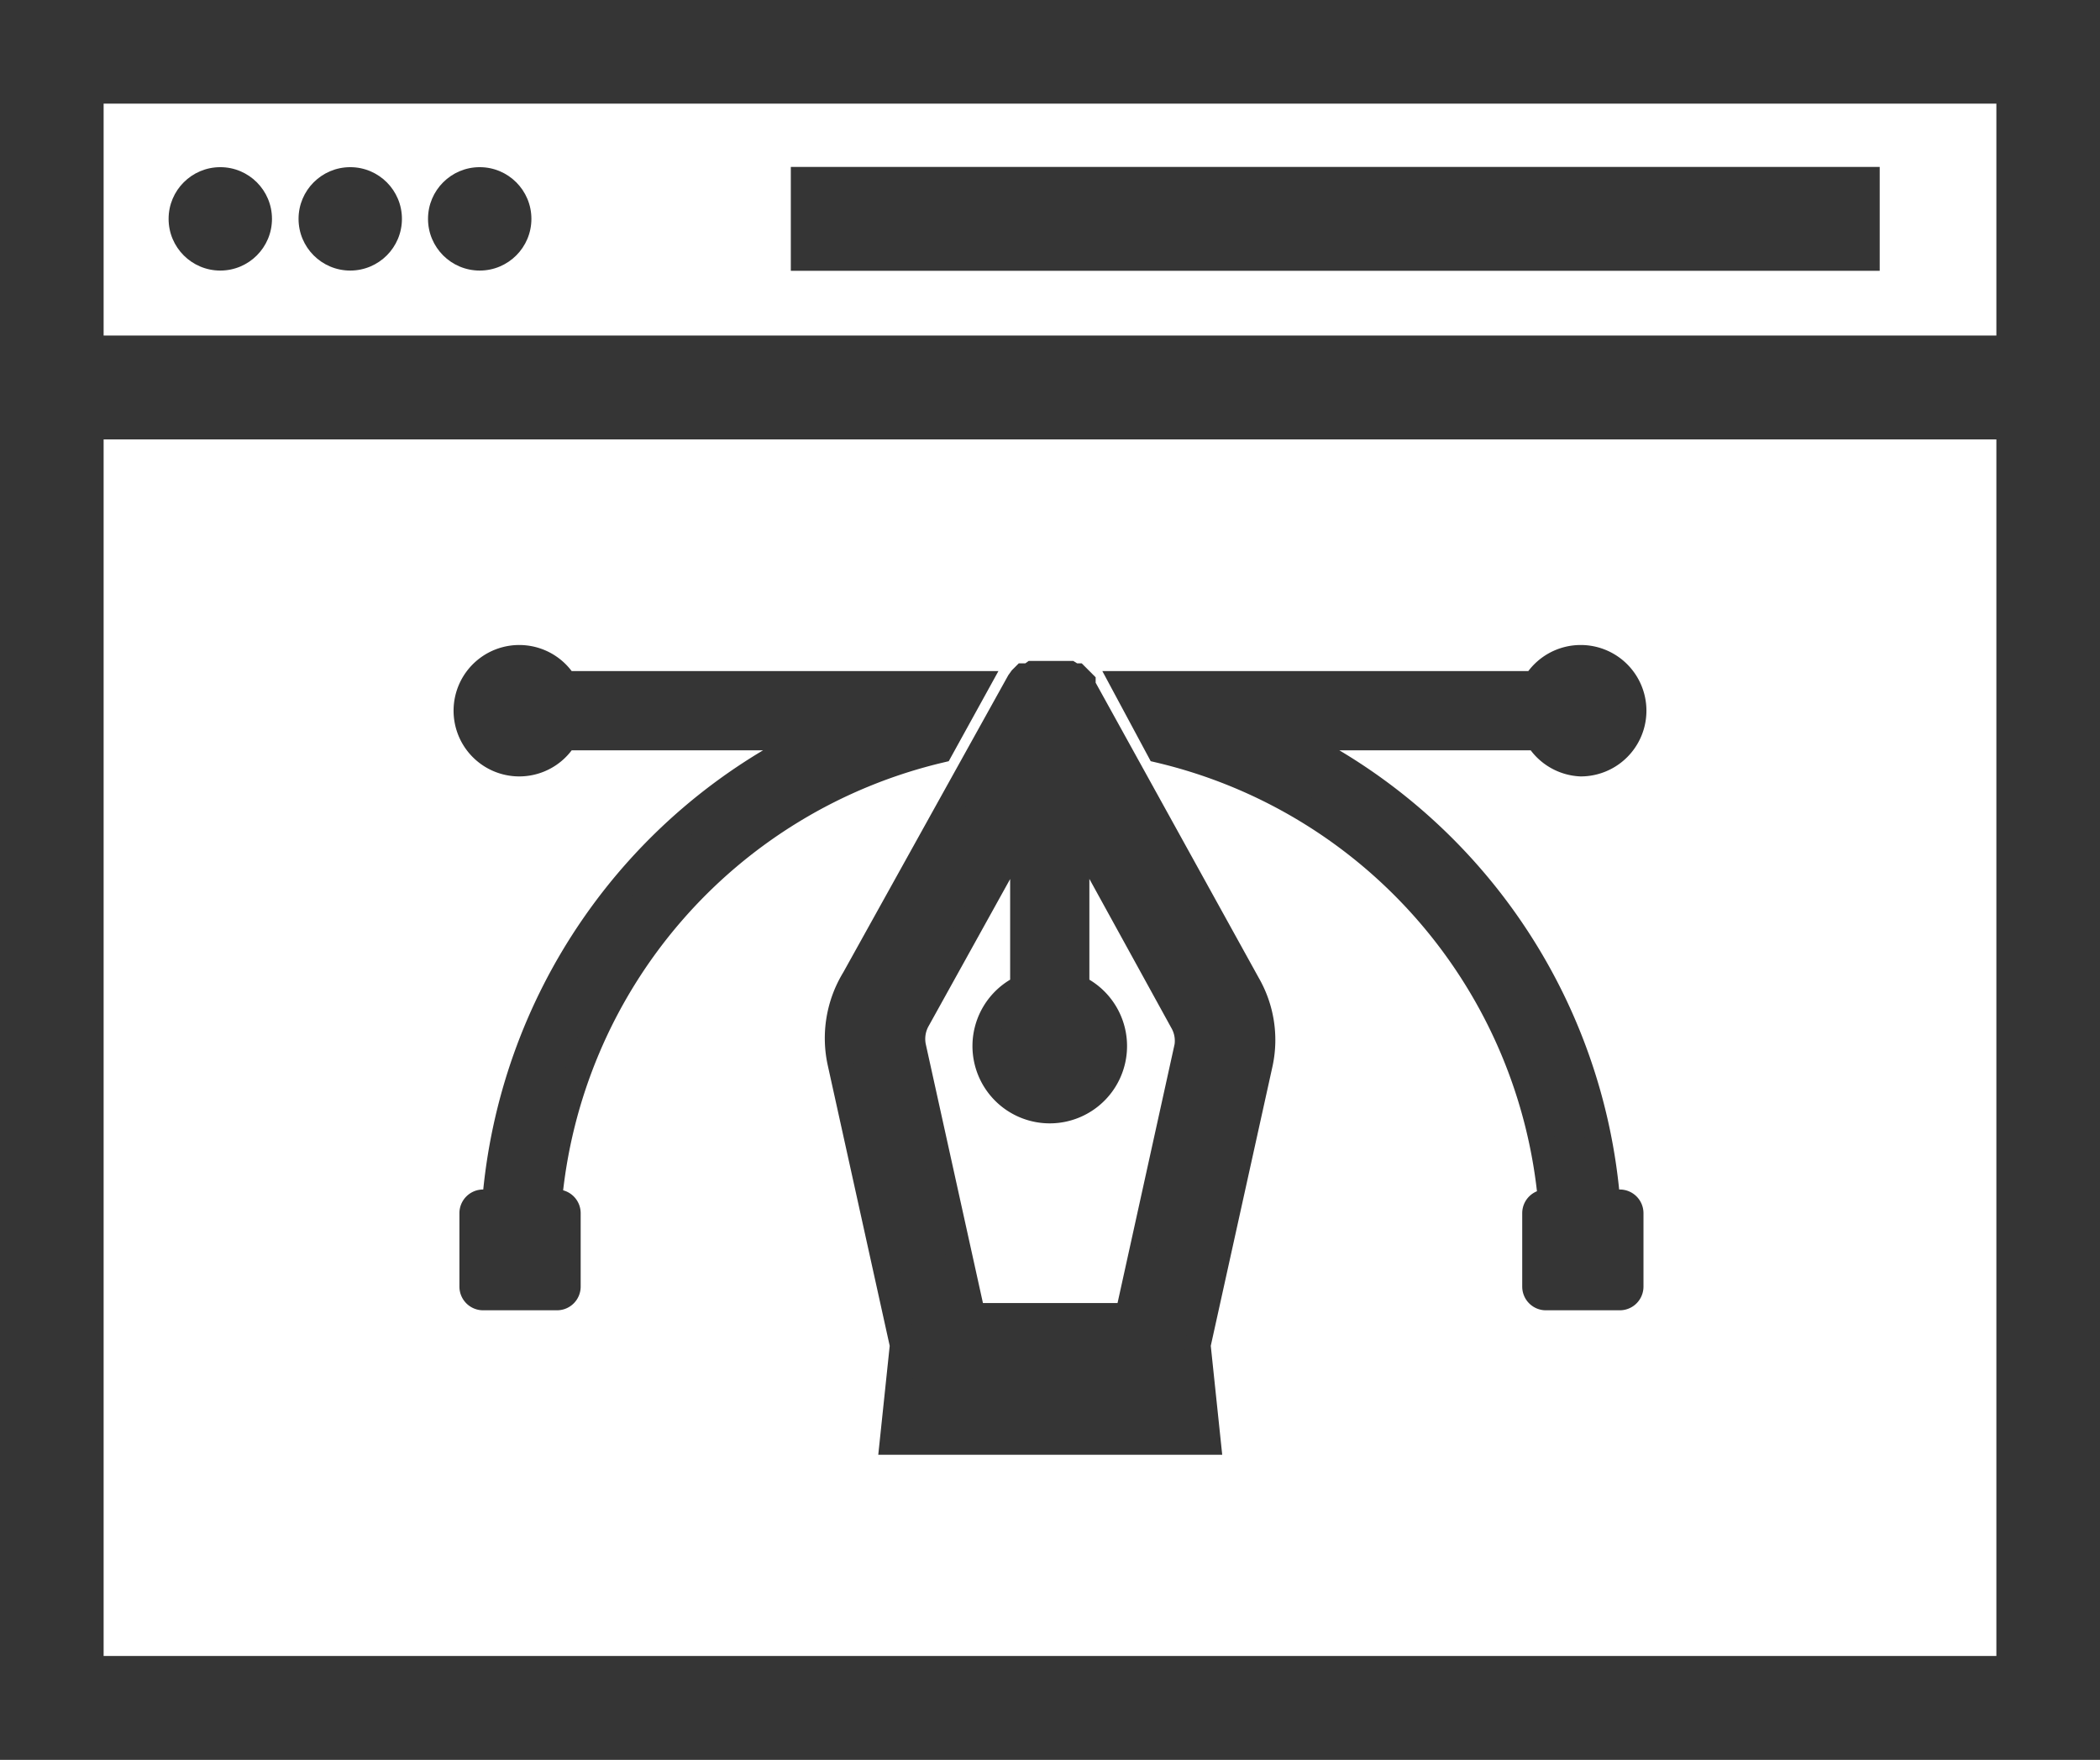
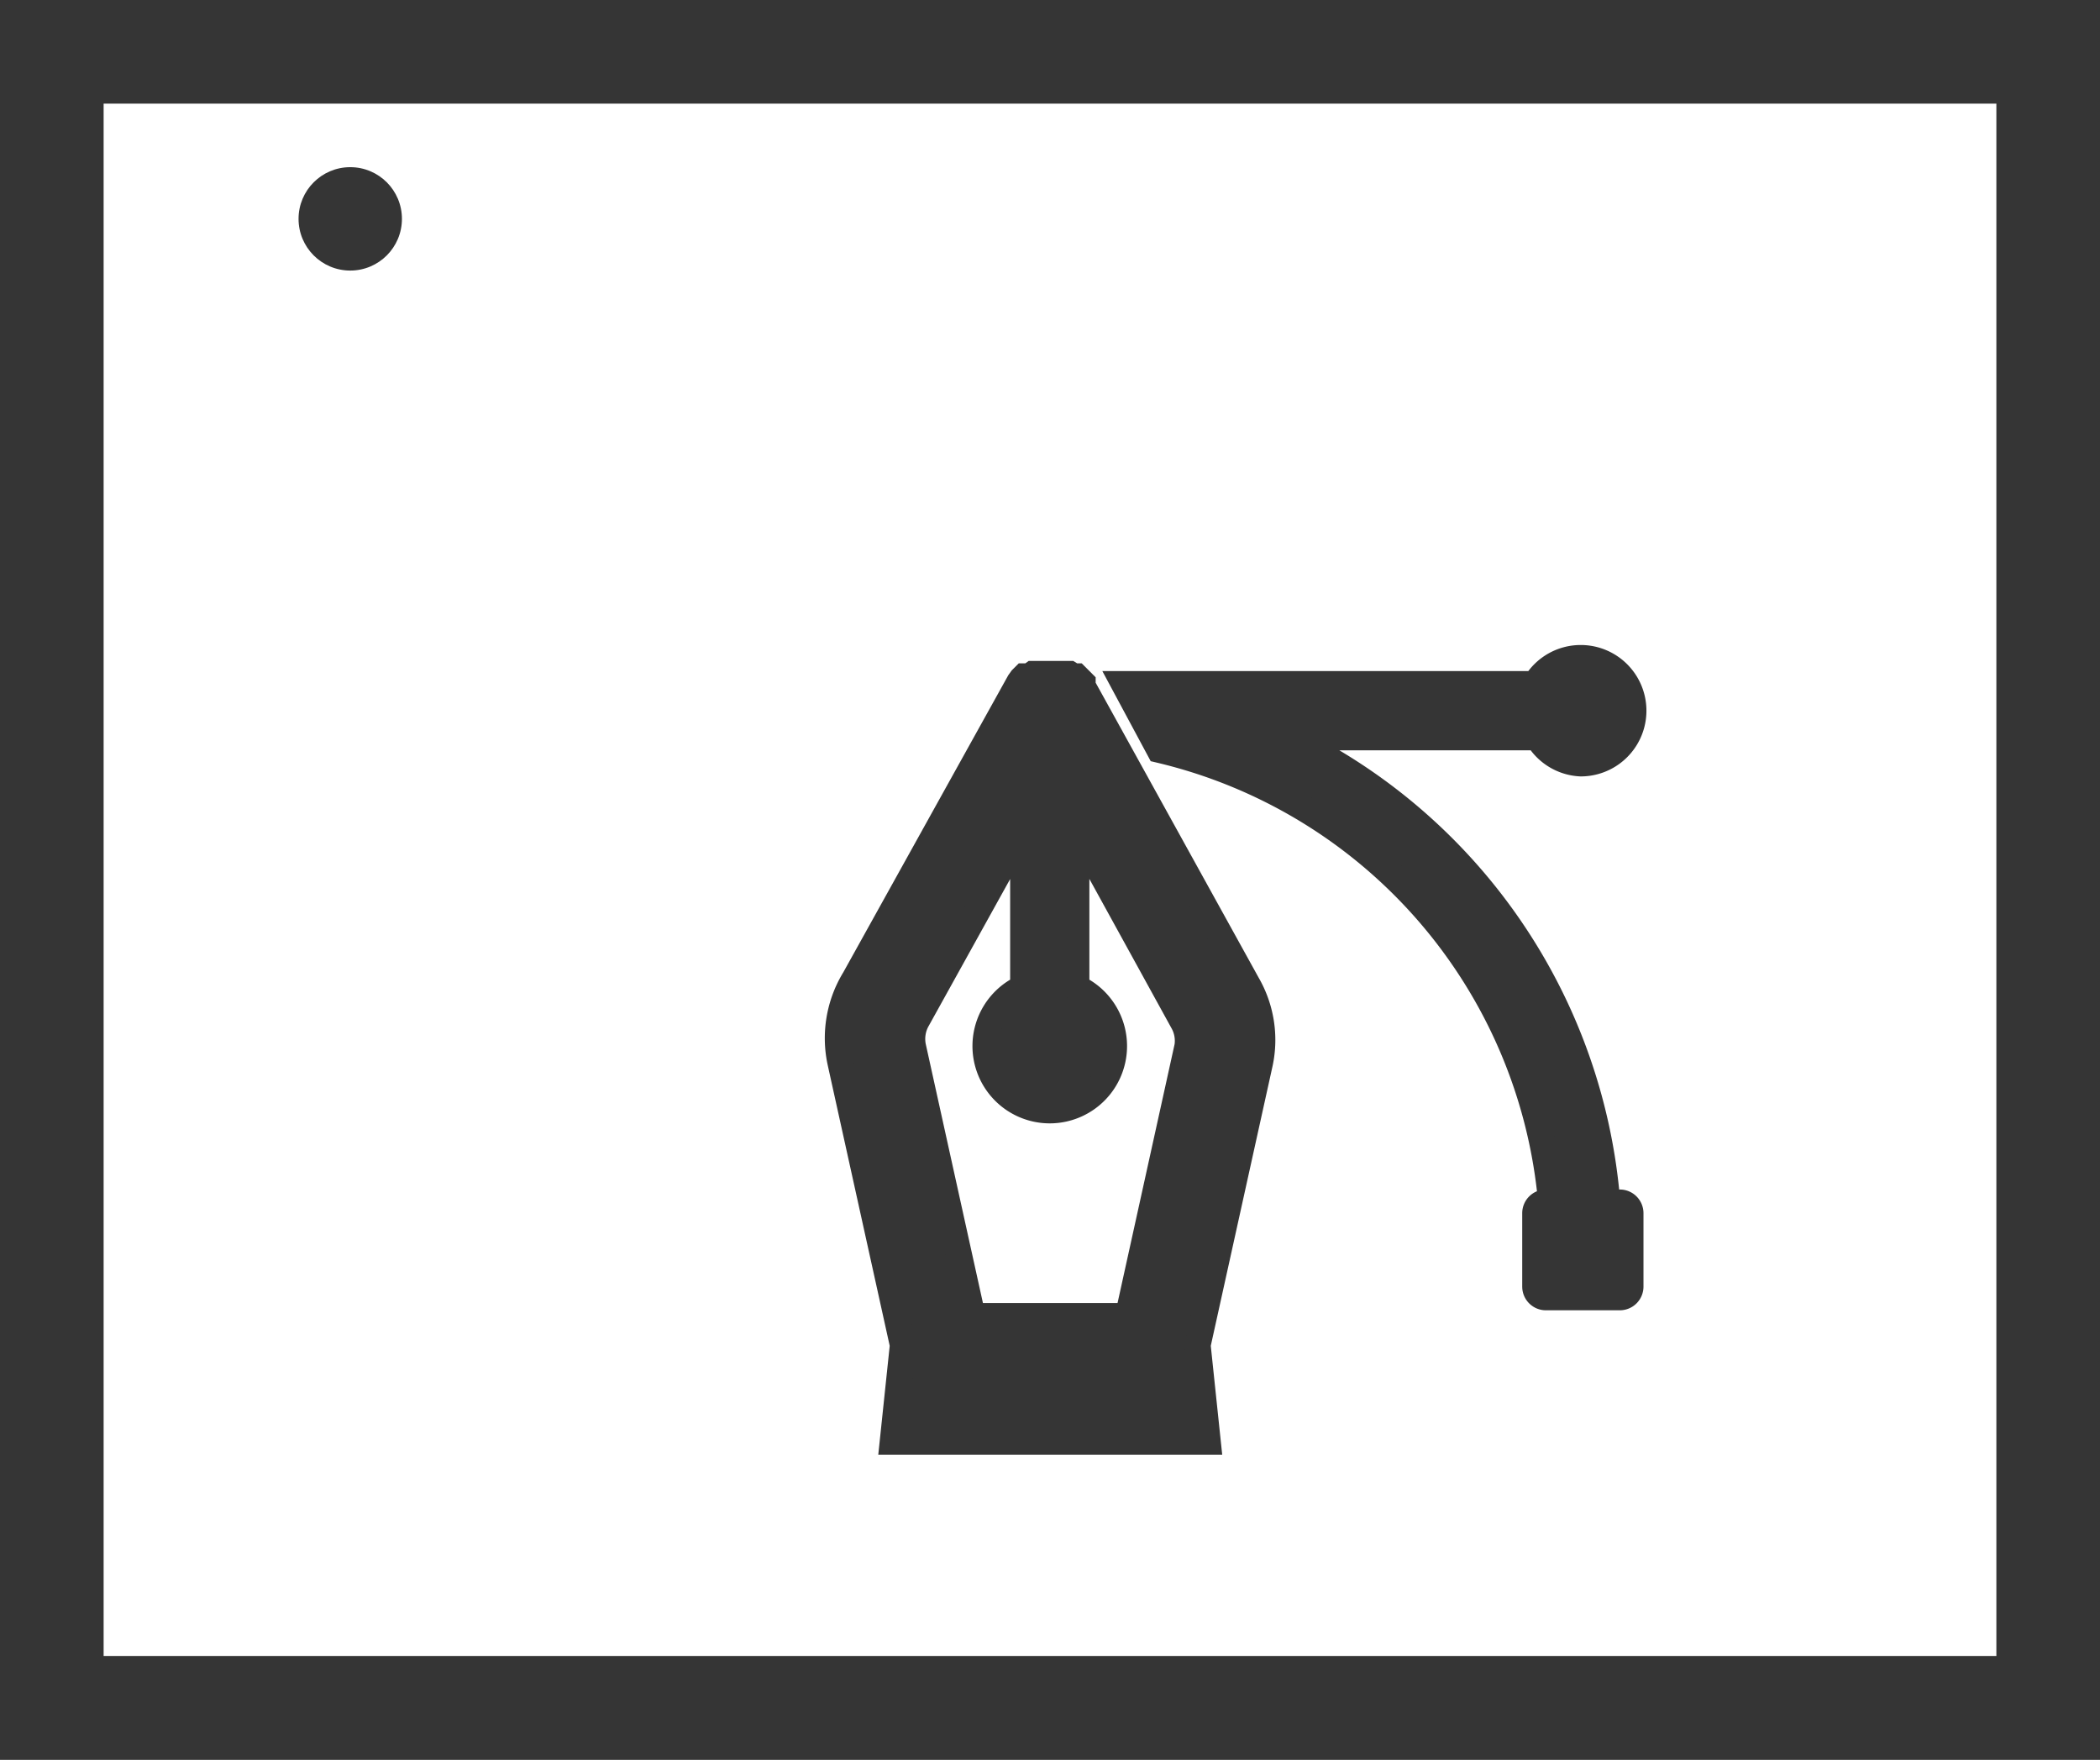
<svg xmlns="http://www.w3.org/2000/svg" viewBox="0 0 43.47 36.43">
  <defs>
    <style>.cls-1{fill:none;stroke-width:2.15px;}.cls-1,.cls-3{stroke:#353535;stroke-miterlimit:10;}.cls-2,.cls-3{fill:#353535;}.cls-3{stroke-width:0.54px;}</style>
  </defs>
  <title>web-design_small</title>
  <g id="Layer_2" data-name="Layer 2">
    <g id="Services">
      <g id="Next_Project" data-name="Next Project">
        <rect class="cls-1" x="1.07" y="1.07" width="41.33" height="34.28" />
-         <line class="cls-1" x1="1.07" y1="8.02" x2="42.4" y2="8.02" />
-         <circle class="cls-2" cx="4.56" cy="4.53" r="1.07" />
        <circle class="cls-2" cx="7.25" cy="4.53" r="1.07" />
-         <circle class="cls-2" cx="9.93" cy="4.53" r="1.07" />
-         <line class="cls-1" x1="16.37" y1="4.53" x2="38.91" y2="4.53" />
        <path class="cls-3" d="M32.72,15.8a1.09,1.09,0,1,0-.94-1.64H23.27L24,15.52a10.58,10.58,0,0,1,8.11,9.37H32a.22.22,0,0,0-.22.22v1.52a.22.22,0,0,0,.22.22h1.53a.22.22,0,0,0,.22-.22V25.11a.22.22,0,0,0-.22-.22h-.26a11.72,11.72,0,0,0-6.62-9.63h5.18A1.09,1.09,0,0,0,32.72,15.8Z" />
-         <path class="cls-3" d="M19.46,15.52l.75-1.36H11.69a1.09,1.09,0,1,0,0,1.1h5.18a11.72,11.72,0,0,0-6.62,9.63H10a.22.22,0,0,0-.22.22v1.52a.22.22,0,0,0,.22.22h1.53a.22.22,0,0,0,.22-.22V25.11a.22.22,0,0,0-.22-.22h-.17A10.58,10.58,0,0,1,19.46,15.52Z" />
        <path class="cls-3" d="M22.41,14.2l0,0,0-.07L22.28,14,22.22,14l-.08-.05,0,0h0l-.09,0-.06,0-.07,0H21.6l-.08,0-.05,0-.09,0h0l0,0-.07.05L21.2,14l-.05.05-.05.07,0,0-3.41,6.14A2.35,2.35,0,0,0,17.4,22l1.29,5.84-.21,2H25l-.21-2L26.08,22a2.31,2.31,0,0,0-.26-1.63Zm2.17,7.46-1.23,5.58H20.13L18.9,21.67a.81.81,0,0,1,.09-.57l2.19-3.95v3.29a1.33,1.33,0,1,0,1.1,0V17.14l2.2,4A.8.8,0,0,1,24.58,21.66Z" />
      </g>
    </g>
  </g>
</svg>